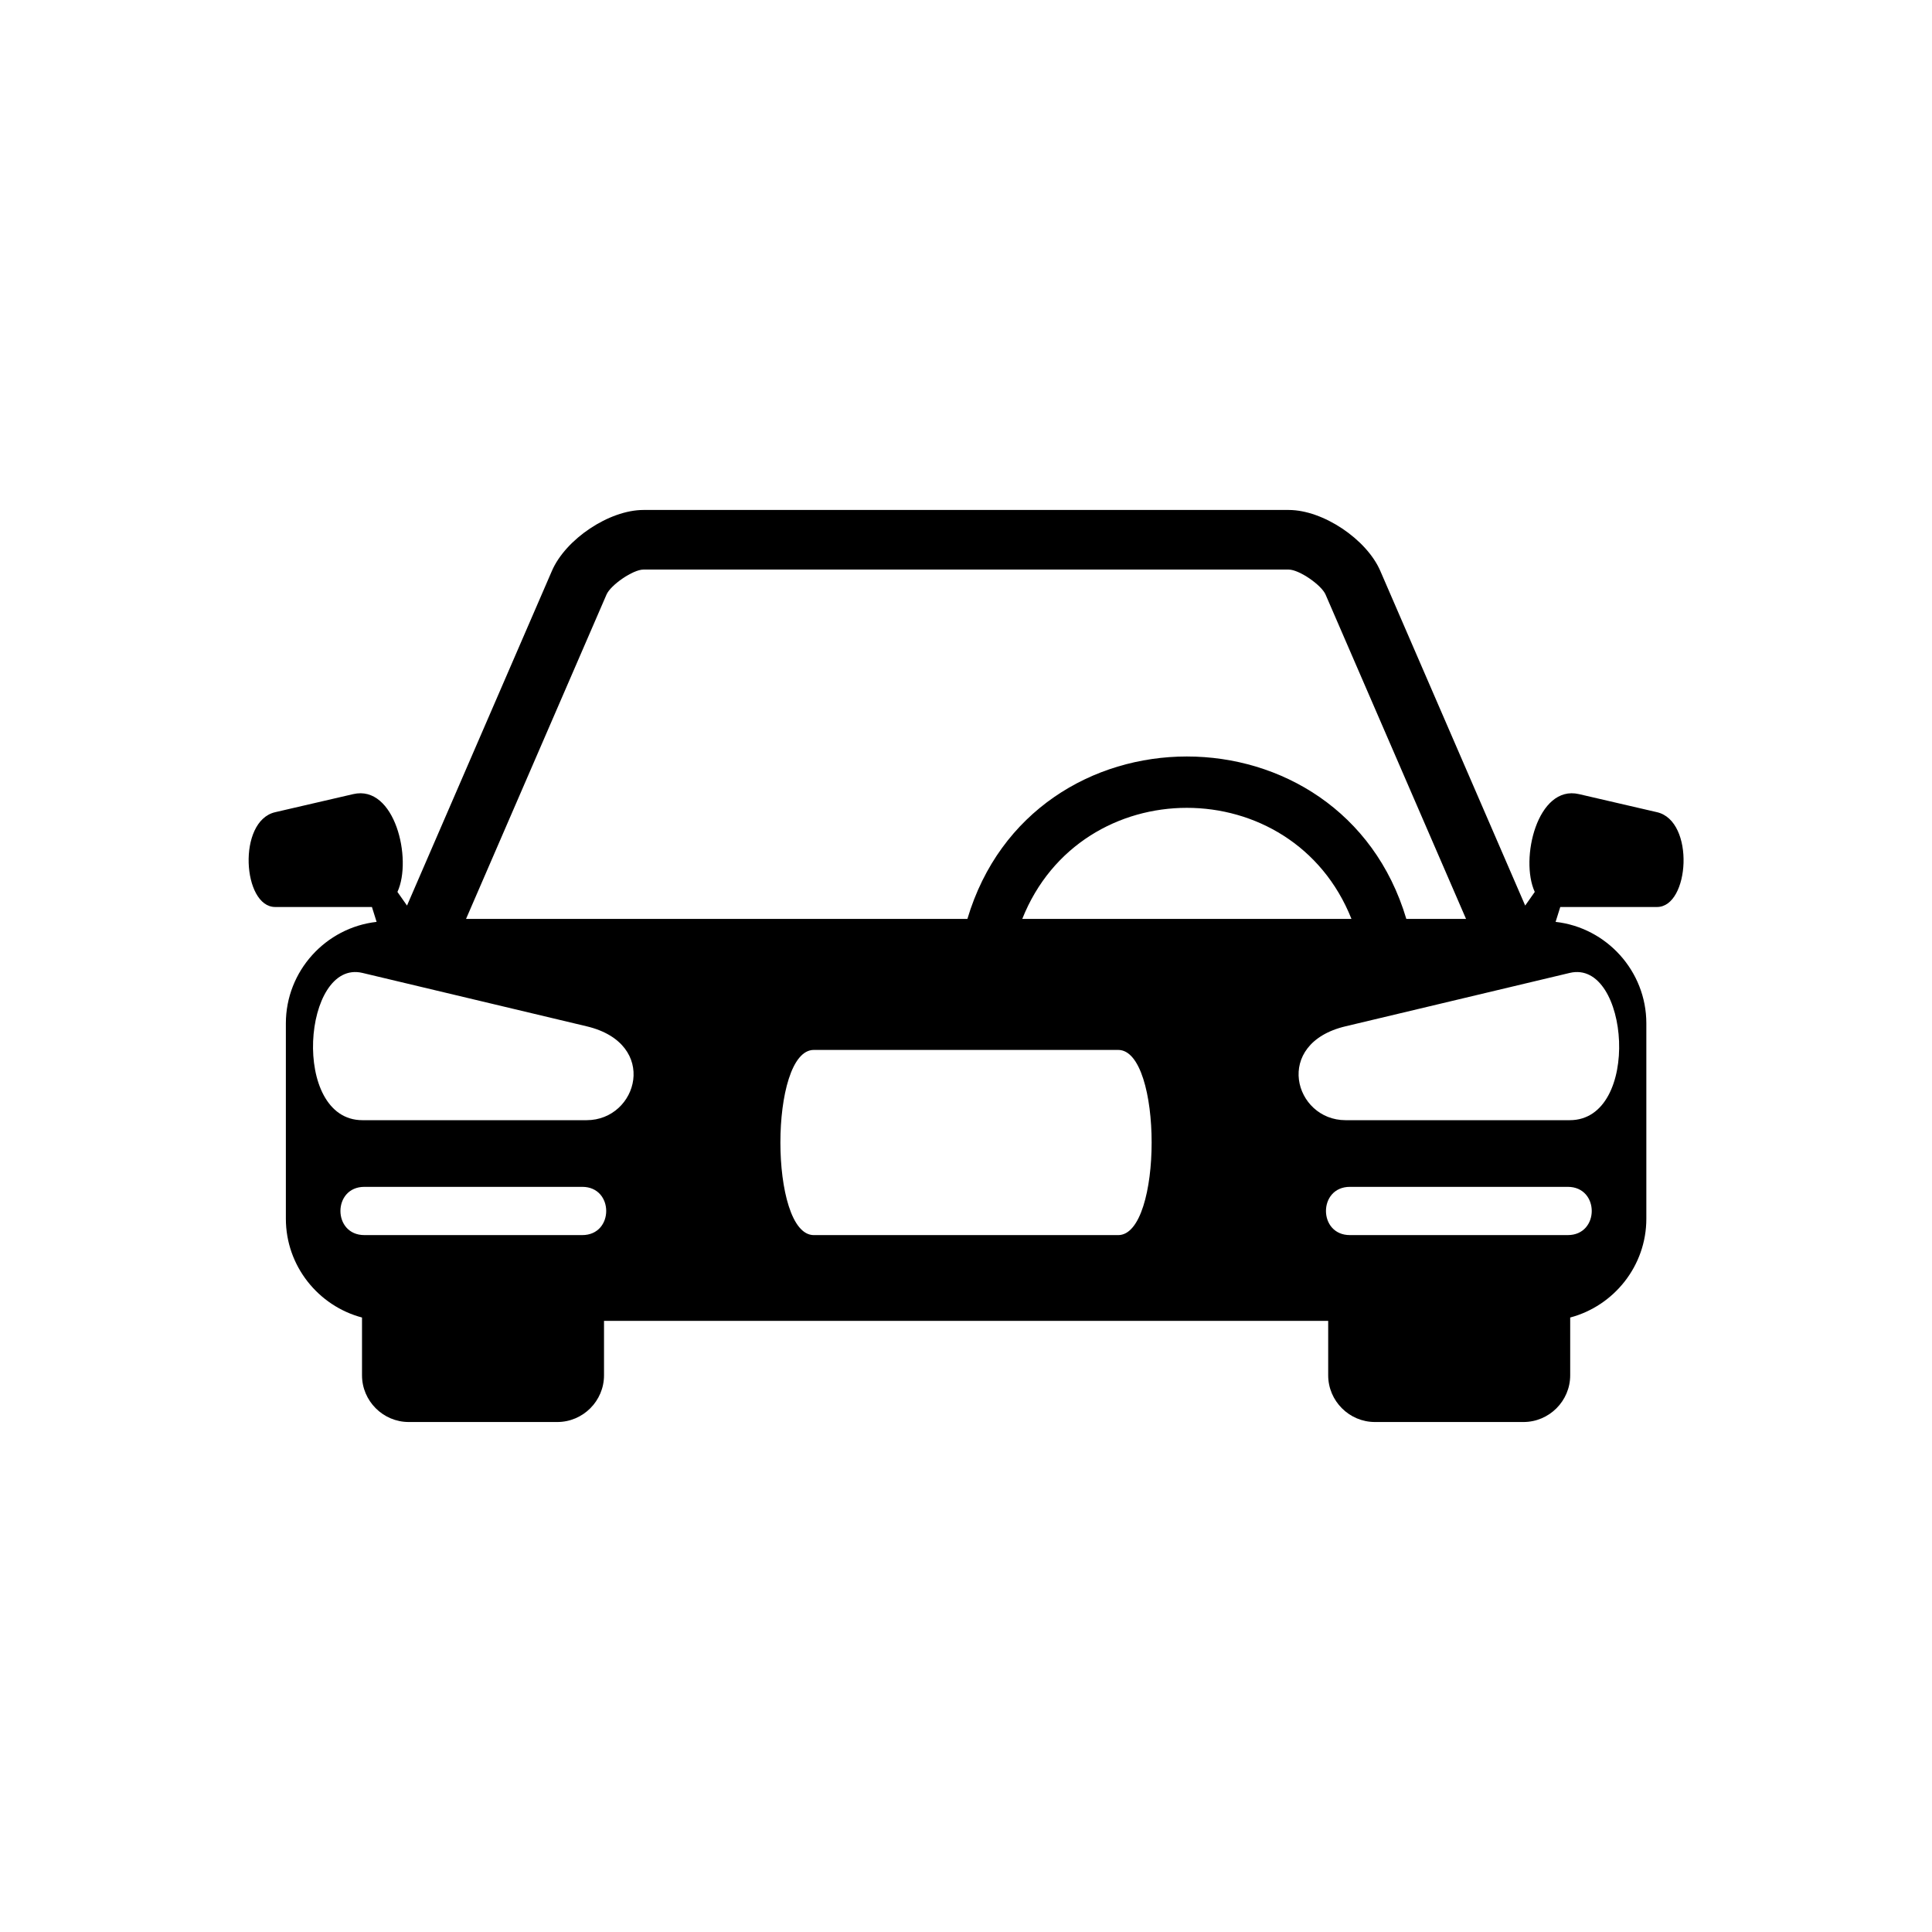
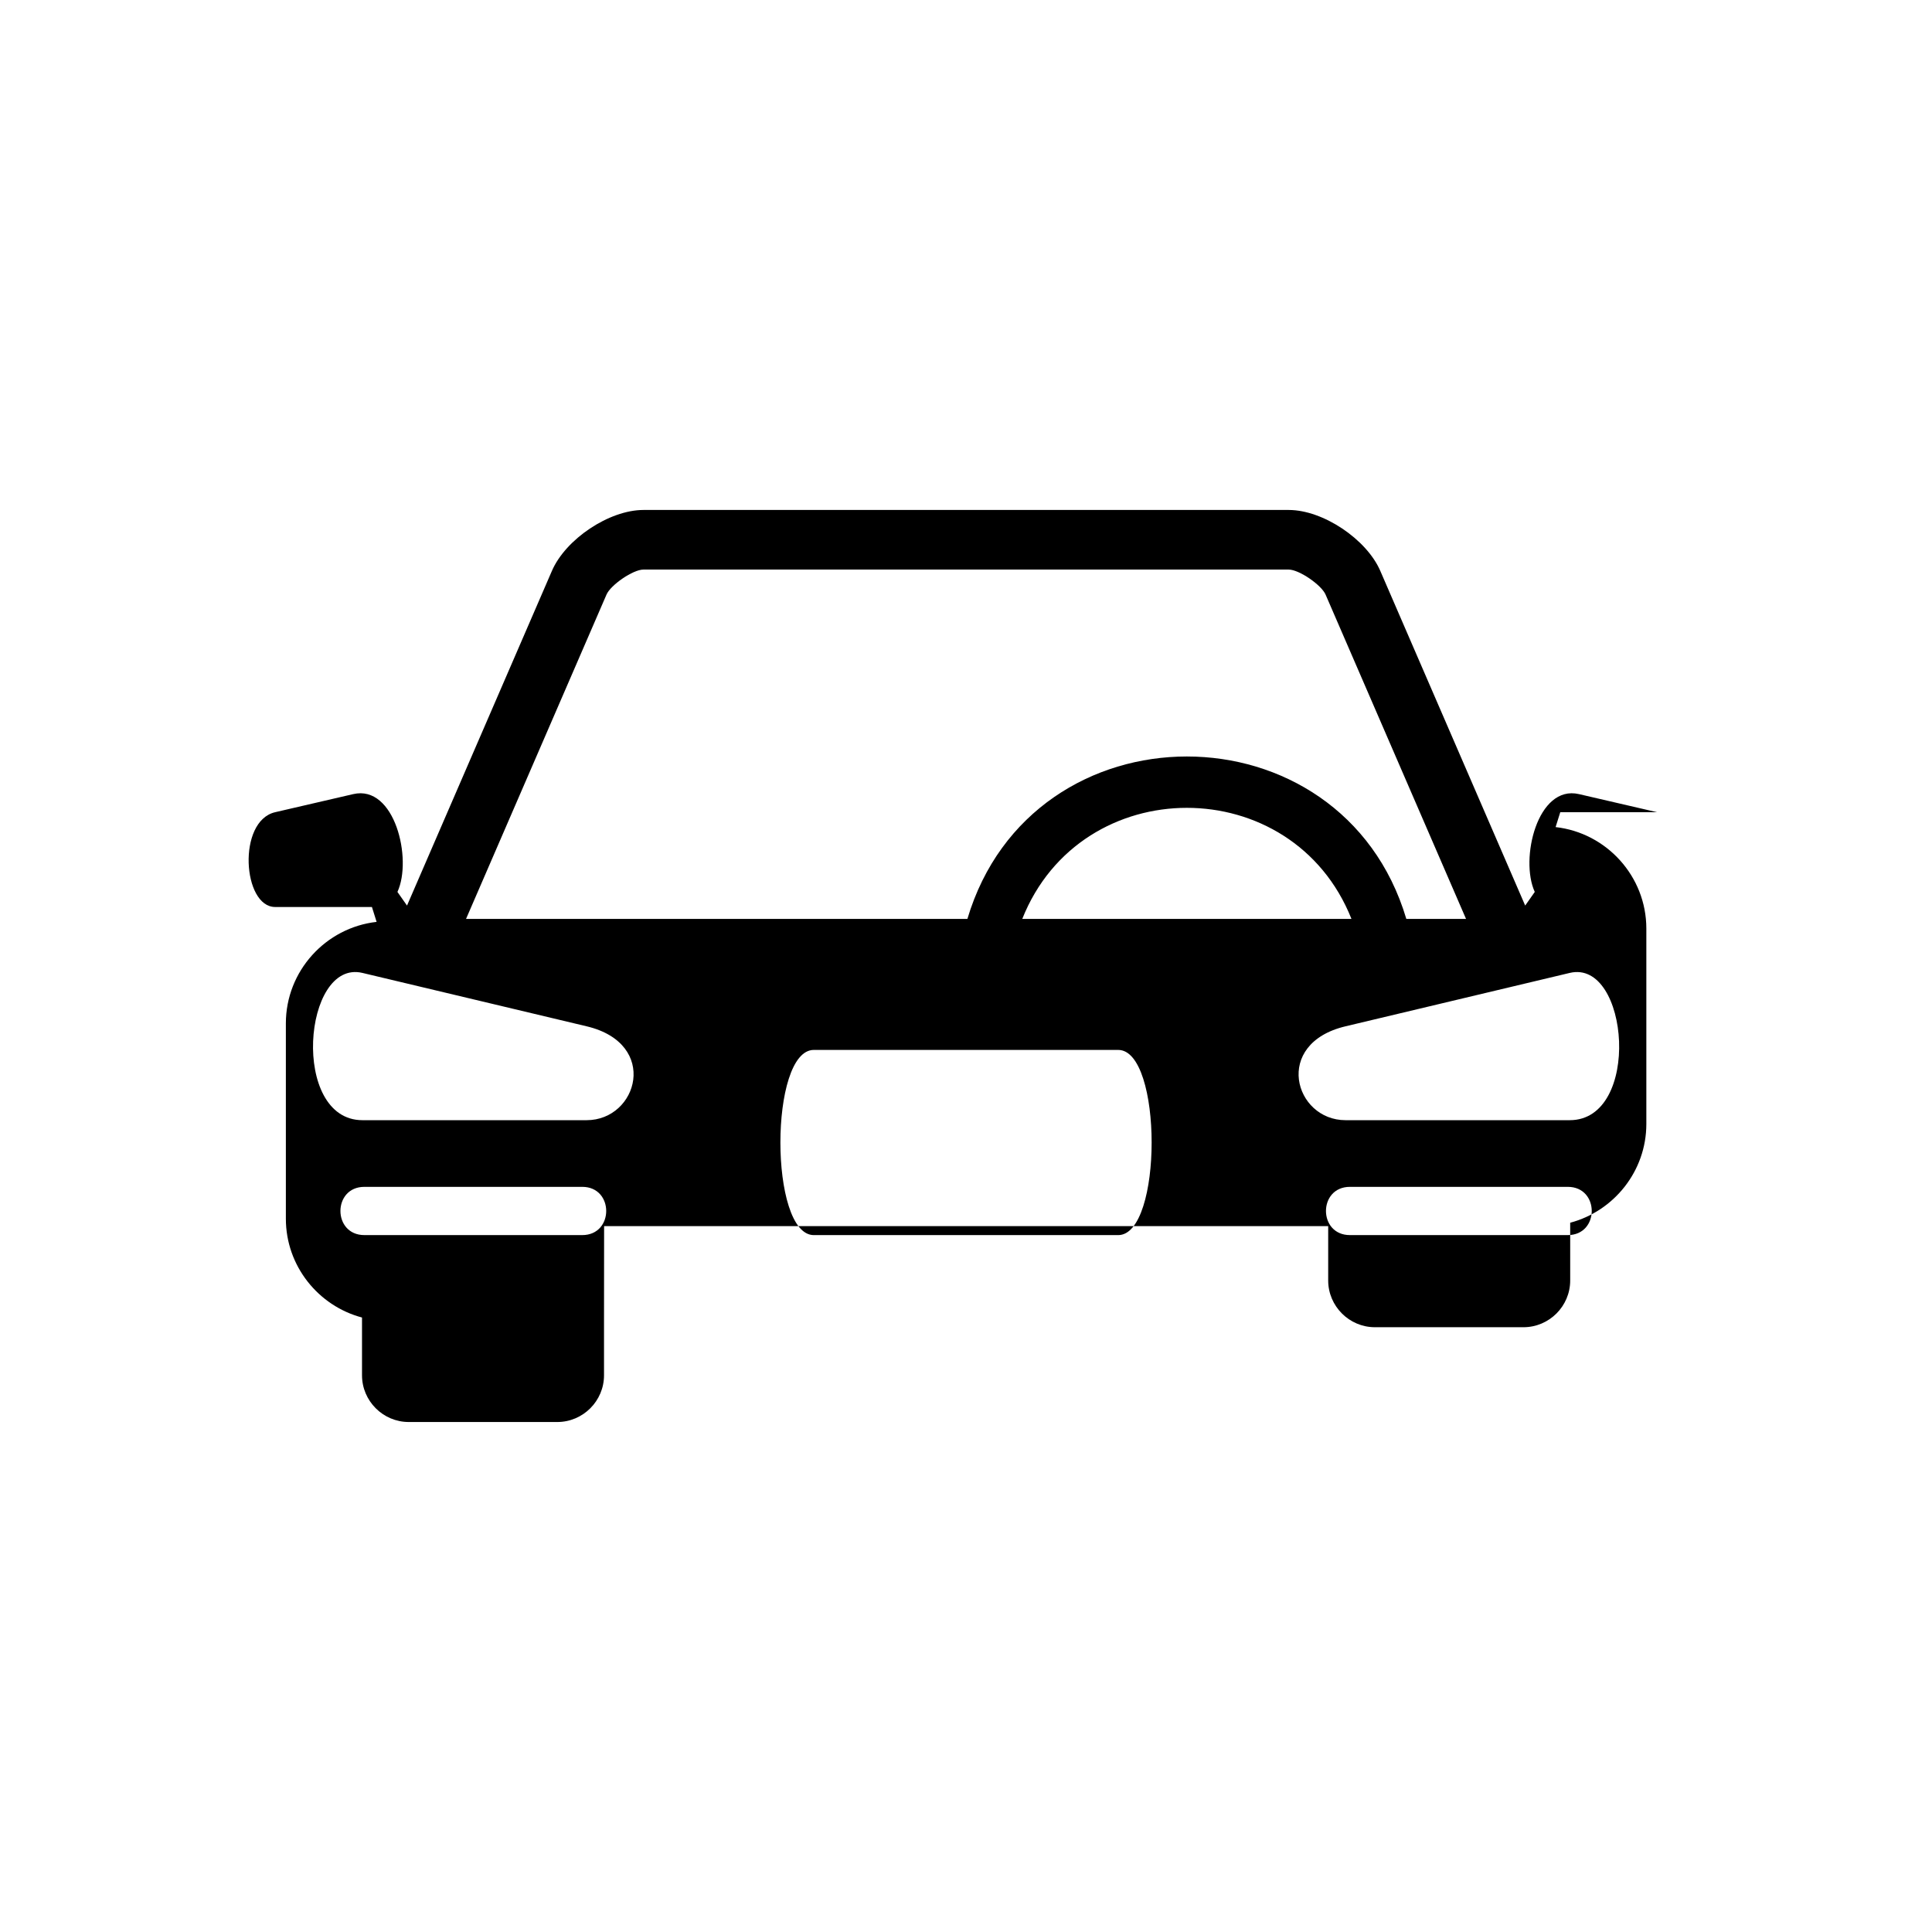
<svg xmlns="http://www.w3.org/2000/svg" fill="#000000" width="800px" height="800px" version="1.1" viewBox="144 144 512 512">
-   <path d="m267.5 387.52h132.87c17.078-57.391 99.242-57.391 116.32 0h15.824l-37.227-85.957c-1.102-2.539-6.996-6.621-9.777-6.621h-171c-2.766 0-8.676 4.082-9.777 6.621l-37.227 85.957zm172.83 34.719h-80.652c-11.82 0-11.82 49.078 0 49.078h80.652c11.82 0 11.82-49.078 0-49.078zm119.15 36.289h-57.738c-8.465 0-8.465 12.785 0 12.785h57.738c8.465 0 8.465-12.785 0-12.785zm0.516-56.695-59.414 14.148c-19.348 4.594-13.586 24.879 0 24.879h59.414c19.074 0 15.781-42.773 0-39.027zm-319.43 56.695h57.738c8.465 0 8.465 12.785 0 12.785h-57.738c-8.465 0-8.465-12.785 0-12.785zm-0.516-56.695 59.414 14.148c19.348 4.594 13.586 24.879 0 24.879h-59.414c-19.074 0-15.781-42.773 0-39.027zm174.86-14.312h87.242c-15.598-39.238-71.629-39.254-87.242 0zm-110.84 106.53v14.418c0 6.816-5.578 12.379-12.379 12.379h-39.375c-6.801 0-12.379-5.578-12.379-12.379v-15.312c-11.578-3.066-20.18-13.664-20.18-26.18v-51.766c0-13.875 10.551-25.379 24.047-26.902l-1.238-3.945h-25.648c-8.613 0-10.098-22.777 0-25.121l20.691-4.793c11.004-2.555 15.734 17.215 11.715 25.922l2.539 3.613 38.406-88.707c3.613-8.359 15.129-16.129 24.258-16.129h171c9.129 0 20.645 7.785 24.258 16.129l38.406 88.707 2.539-3.613c-4.019-8.707 0.711-28.477 11.715-25.922l20.691 4.793c10.098 2.344 8.613 25.121 0 25.121h-25.648l-1.238 3.945c13.48 1.512 24.047 13.027 24.047 26.902v51.766c0 12.516-8.602 23.109-20.18 26.18v15.312c0 6.816-5.578 12.379-12.379 12.379h-39.375c-6.801 0-12.379-5.578-12.379-12.379v-14.418h-191.89z" fill-rule="evenodd" />
+   <path d="m267.5 387.52h132.87c17.078-57.391 99.242-57.391 116.32 0h15.824l-37.227-85.957c-1.102-2.539-6.996-6.621-9.777-6.621h-171c-2.766 0-8.676 4.082-9.777 6.621l-37.227 85.957zm172.83 34.719h-80.652c-11.82 0-11.82 49.078 0 49.078h80.652c11.82 0 11.82-49.078 0-49.078zm119.15 36.289h-57.738c-8.465 0-8.465 12.785 0 12.785h57.738c8.465 0 8.465-12.785 0-12.785zm0.516-56.695-59.414 14.148c-19.348 4.594-13.586 24.879 0 24.879h59.414c19.074 0 15.781-42.773 0-39.027zm-319.43 56.695h57.738c8.465 0 8.465 12.785 0 12.785h-57.738c-8.465 0-8.465-12.785 0-12.785zm-0.516-56.695 59.414 14.148c19.348 4.594 13.586 24.879 0 24.879h-59.414c-19.074 0-15.781-42.773 0-39.027zm174.86-14.312h87.242c-15.598-39.238-71.629-39.254-87.242 0zm-110.84 106.53v14.418c0 6.816-5.578 12.379-12.379 12.379h-39.375c-6.801 0-12.379-5.578-12.379-12.379v-15.312c-11.578-3.066-20.18-13.664-20.18-26.18v-51.766c0-13.875 10.551-25.379 24.047-26.902l-1.238-3.945h-25.648c-8.613 0-10.098-22.777 0-25.121l20.691-4.793c11.004-2.555 15.734 17.215 11.715 25.922l2.539 3.613 38.406-88.707c3.613-8.359 15.129-16.129 24.258-16.129h171c9.129 0 20.645 7.785 24.258 16.129l38.406 88.707 2.539-3.613c-4.019-8.707 0.711-28.477 11.715-25.922l20.691 4.793h-25.648l-1.238 3.945c13.48 1.512 24.047 13.027 24.047 26.902v51.766c0 12.516-8.602 23.109-20.18 26.18v15.312c0 6.816-5.578 12.379-12.379 12.379h-39.375c-6.801 0-12.379-5.578-12.379-12.379v-14.418h-191.89z" fill-rule="evenodd" />
</svg>